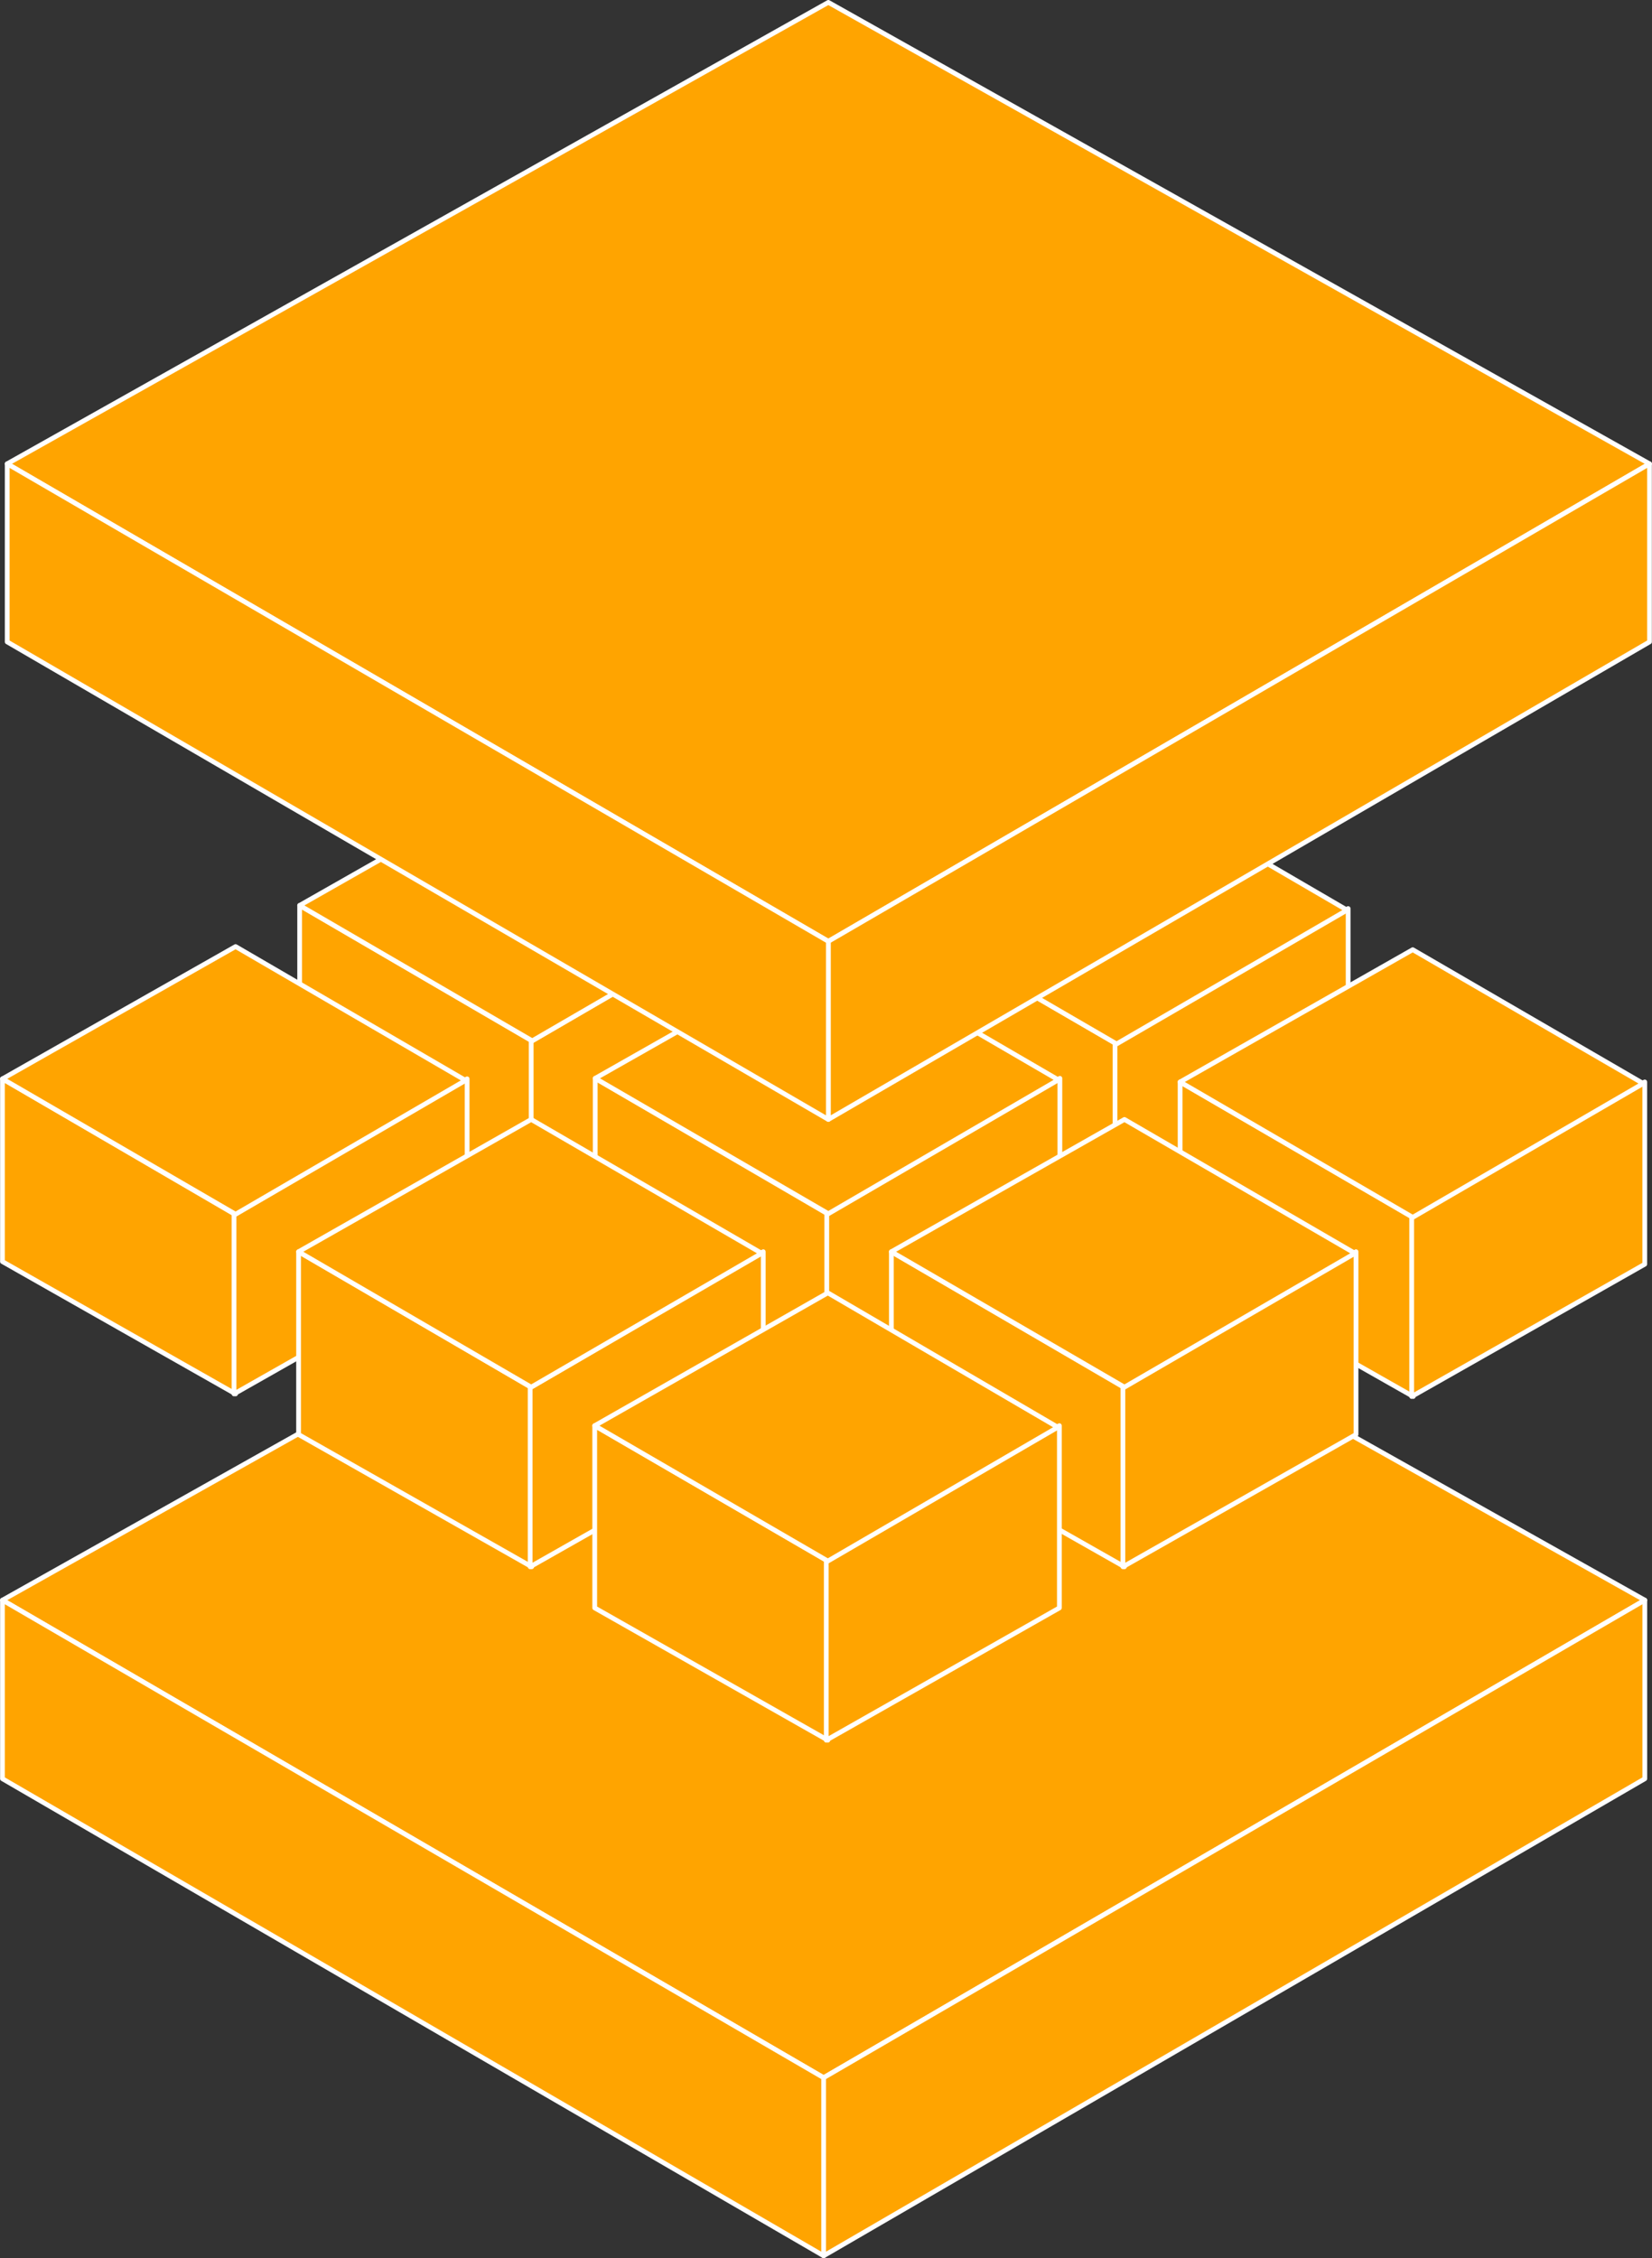
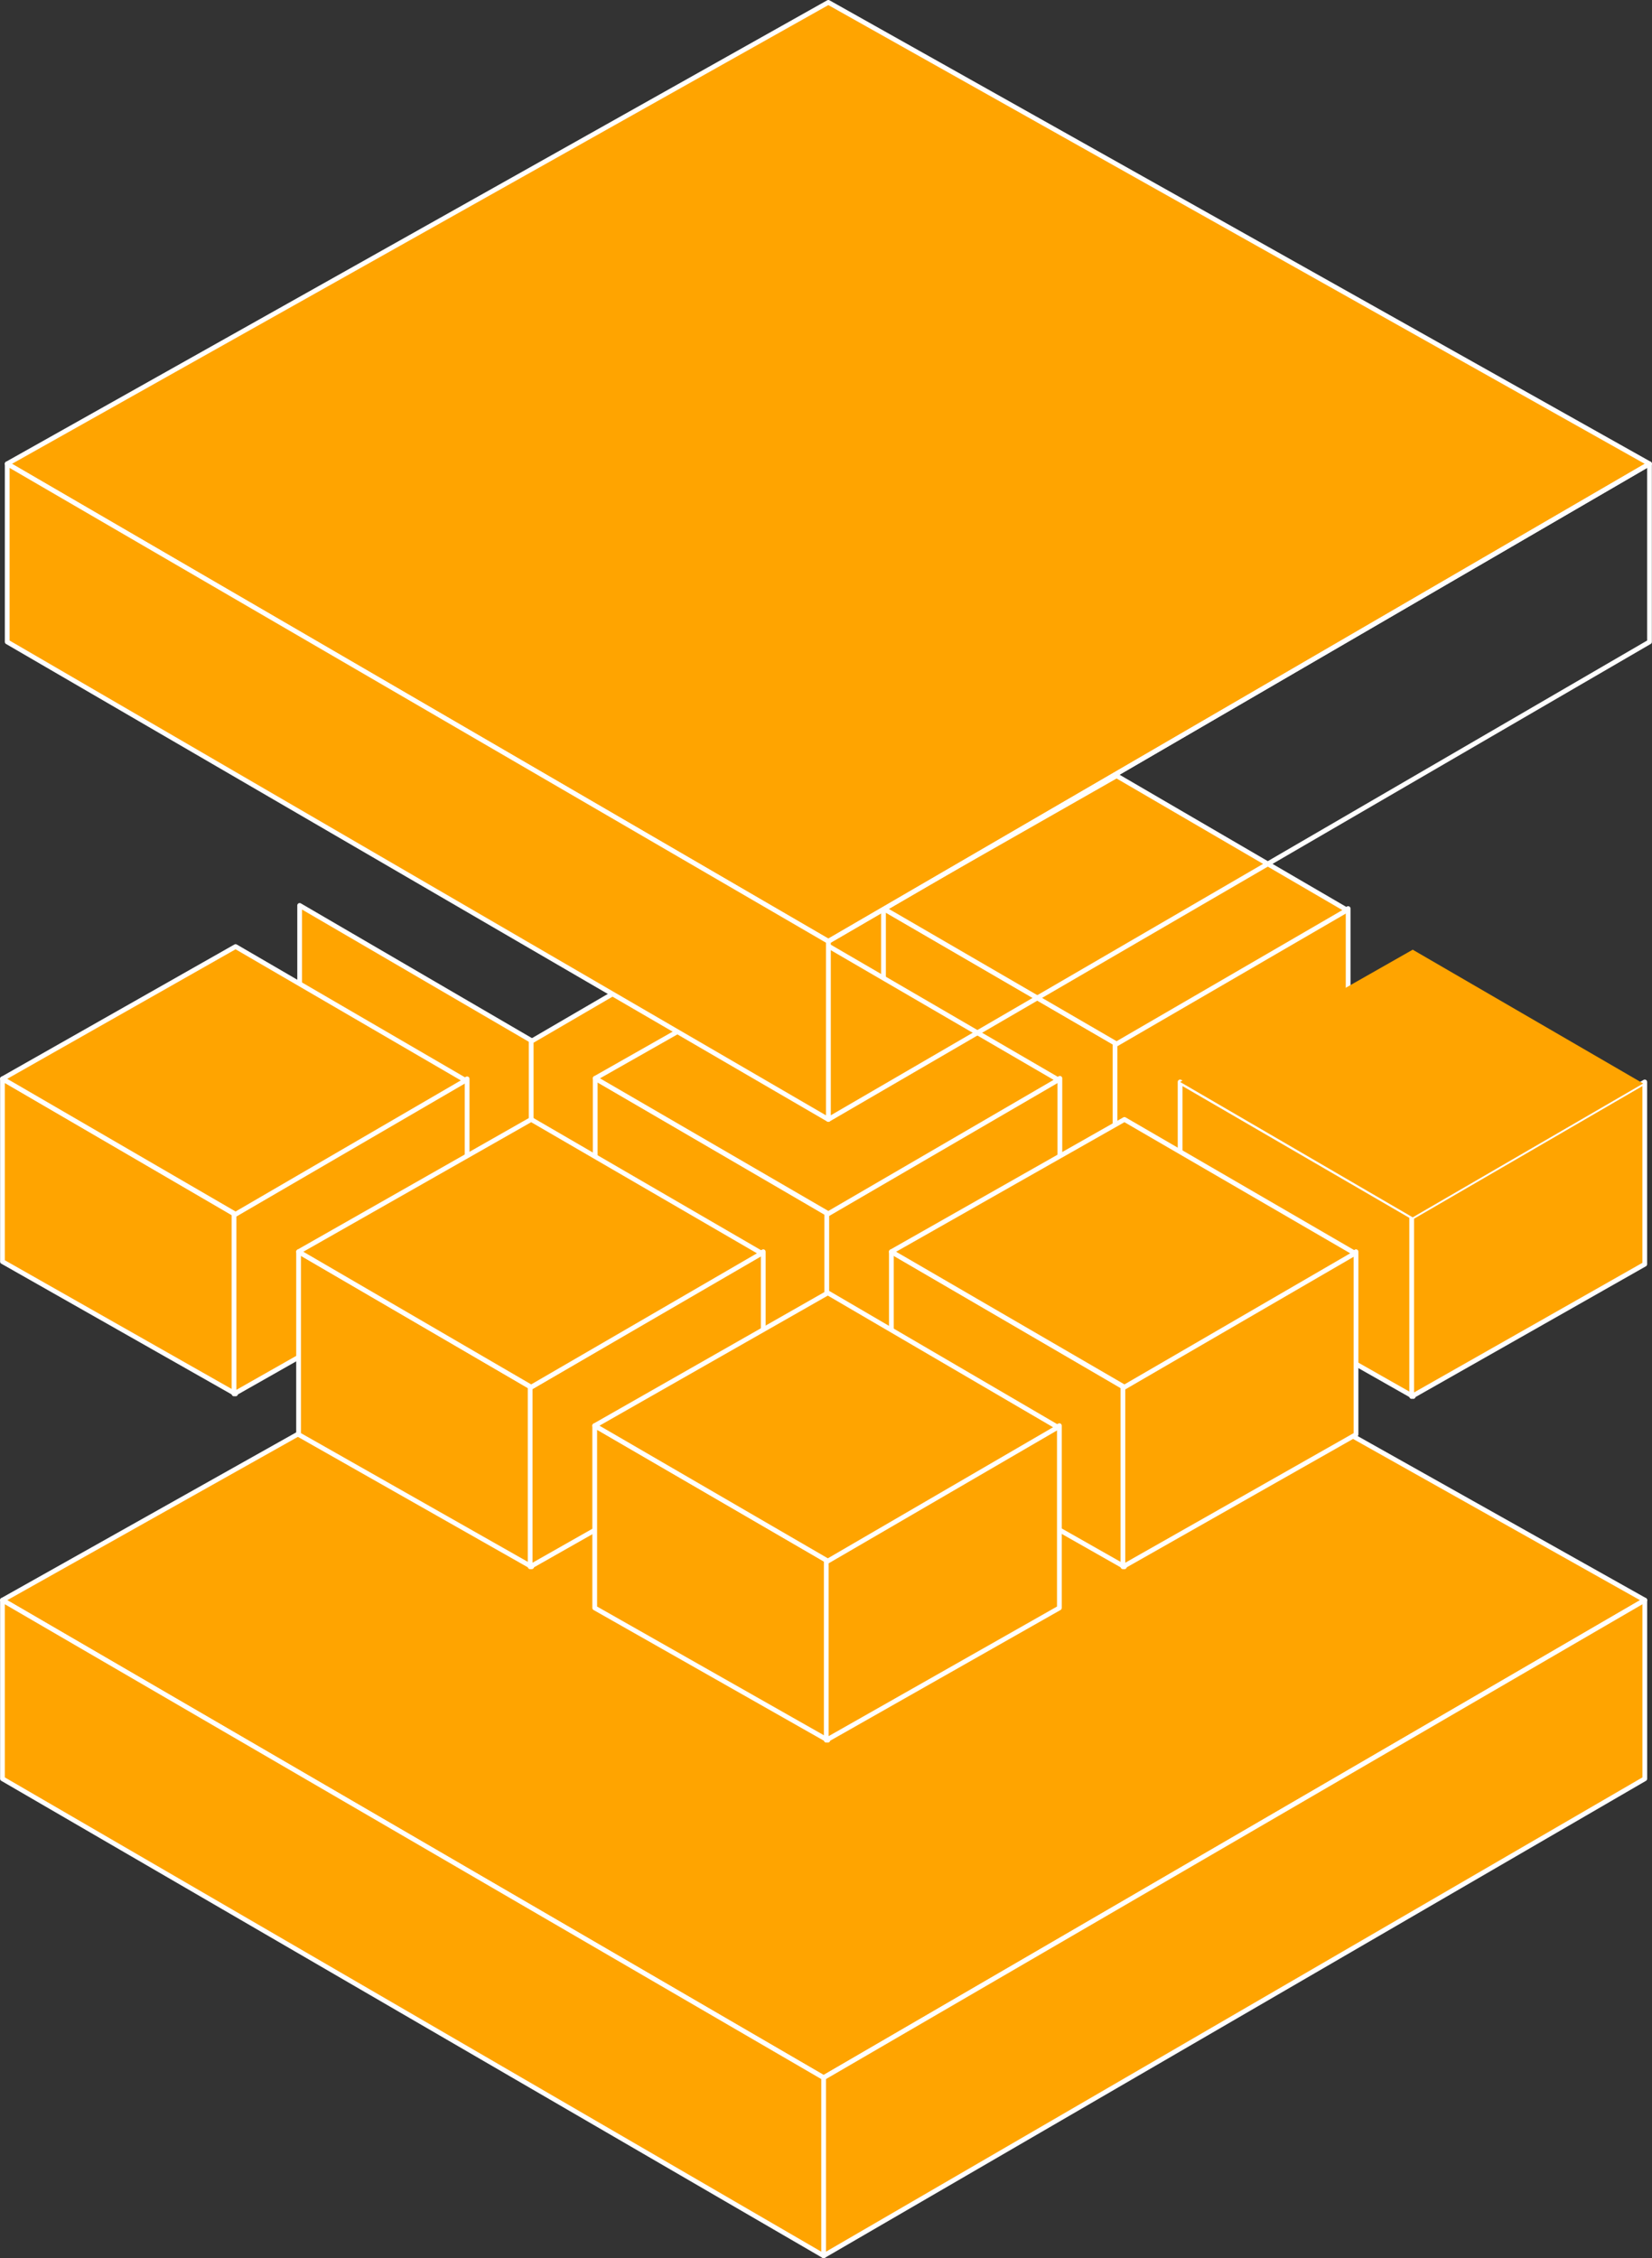
<svg xmlns="http://www.w3.org/2000/svg" width="522.139" height="713.507" viewBox="0 0 522.139 713.507" fill="none">
  <rect x="0" y="0" width="522.139" height="713.507" fill="#333333" stroke="none" />
  <g style="mix-blend-mode:normal">
    <path id="polygon" d="M519.86 505.59L260.32 656.48L0.78 505.59L260.32 359.8L519.86 505.59Z" fill="#FFA400" fill-opacity="1" fill-rule="nonzero" />
    <path id="polygon" d="M260.32 656.48L0.78 505.59L260.32 359.8L519.86 505.59L260.32 656.48Z" stroke="#FFFFFF" stroke-opacity="1" stroke-width="1.5" stroke-linejoin="round" />
    <path id="polygon" d="M260.32 656.48L260.32 712.75L519.86 562.03L519.86 505.59L260.32 656.48Z" fill="#FFA400" fill-opacity="1" fill-rule="nonzero" />
    <path id="polygon" d="M260.32 712.75L519.86 562.03L519.86 505.59L260.32 656.48L260.32 712.75Z" stroke="#FFFFFF" stroke-opacity="1" stroke-width="1.5" stroke-linejoin="round" />
    <path id="polygon" d="M260.32 656.48L260.32 712.75L0.78 562.03L0.78 505.59L260.32 656.48Z" fill="#FFA400" fill-opacity="1" fill-rule="nonzero" />
    <path id="polygon" d="M260.32 712.75L0.78 562.03L0.78 505.59L260.32 656.48L260.32 712.75Z" stroke="#FFFFFF" stroke-opacity="1" stroke-width="1.5" stroke-linejoin="round" />
    <path id="polygon" d="M259.49 275.22L259.49 331.82L185.81 290.03L185.81 232.44L259.49 275.22Z" fill="#FFA400" fill-opacity="1" fill-rule="nonzero" />
    <path id="polygon" d="M259.49 331.82L185.81 290.03L185.81 232.44L259.49 275.22L259.49 331.82Z" stroke="#FFFFFF" stroke-opacity="1" stroke-width="1.5" stroke-linejoin="round" />
    <path id="polygon" d="M258.99 275.22L258.99 331.82L332.67 290.03L332.67 232.44L258.99 275.22Z" fill="#FFA400" fill-opacity="1" fill-rule="nonzero" />
    <path id="polygon" d="M258.99 331.82L332.67 290.03L332.67 232.44L258.99 275.22L258.99 331.82Z" stroke="#FFFFFF" stroke-opacity="1" stroke-width="1.5" stroke-linejoin="round" />
    <path id="polygon" d="M332.17 232.77L259.32 275.22L185.81 232.44L259.32 190.48L332.17 232.77Z" fill="#FFA400" fill-opacity="1" fill-rule="nonzero" />
    <path id="polygon" d="M259.32 275.22L185.81 232.44L259.32 190.48L332.17 232.77L259.32 275.22Z" stroke="#FFFFFF" stroke-opacity="1" stroke-width="1.5" stroke-linejoin="round" />
    <path id="polygon" d="M352.92 329.85L352.92 386.45L279.24 344.66L279.24 287.07L352.92 329.85Z" fill="#FFA400" fill-opacity="1" fill-rule="nonzero" />
    <path id="polygon" d="M352.92 386.45L279.24 344.66L279.24 287.07L352.92 329.85L352.92 386.45Z" stroke="#FFFFFF" stroke-opacity="1" stroke-width="1.5" stroke-linejoin="round" />
    <path id="polygon" d="M352.42 329.85L352.42 386.45L426.1 344.66L426.1 287.07L352.42 329.85Z" fill="#FFA400" fill-opacity="1" fill-rule="nonzero" />
    <path id="polygon" d="M352.42 386.45L426.1 344.66L426.1 287.07L352.42 329.85L352.42 386.45Z" stroke="#FFFFFF" stroke-opacity="1" stroke-width="1.5" stroke-linejoin="round" />
    <path id="polygon" d="M425.76 287.56L352.92 329.85L279.24 287.07L352.92 245.11L425.76 287.56Z" fill="#FFA400" fill-opacity="1" fill-rule="nonzero" />
    <path id="polygon" d="M352.92 329.85L279.24 287.07L352.92 245.11L425.76 287.56L352.92 329.85Z" stroke="#FFFFFF" stroke-opacity="1" stroke-width="1.5" stroke-linejoin="round" />
    <path id="polygon" d="M446.67 384.64L446.67 441.25L372.99 399.45L372.99 341.86L446.67 384.64Z" fill="#FFA400" fill-opacity="1" fill-rule="nonzero" />
    <path id="polygon" d="M446.67 441.25L372.99 399.45L372.99 341.86L446.67 384.64L446.67 441.25Z" stroke="#FFFFFF" stroke-opacity="1" stroke-width="1.5" stroke-linejoin="round" />
    <path id="polygon" d="M446.18 384.64L446.18 441.25L519.85 399.45L519.85 341.86L446.18 384.64Z" fill="#FFA400" fill-opacity="1" fill-rule="nonzero" />
    <path id="polygon" d="M446.18 441.25L519.85 399.45L519.85 341.86L446.18 384.64L446.18 441.25Z" stroke="#FFFFFF" stroke-opacity="1" stroke-width="1.5" stroke-linejoin="round" />
    <path id="polygon" d="M519.36 342.35L446.51 384.64L372.99 341.86L446.51 300.07L519.36 342.35Z" fill="#FFA400" fill-opacity="1" fill-rule="nonzero" />
-     <path id="polygon" d="M446.51 384.64L372.99 341.86L446.51 300.07L519.36 342.35L446.51 384.64Z" stroke="#FFFFFF" stroke-opacity="1" stroke-width="1.5" stroke-linejoin="round" />
    <path id="polygon" d="M168.39 329.03L168.39 385.47L94.71 343.67L94.71 286.08L168.39 329.03Z" fill="#FFA400" fill-opacity="1" fill-rule="nonzero" />
    <path id="polygon" d="M168.39 385.47L94.71 343.67L94.71 286.08L168.39 329.03L168.39 385.47Z" stroke="#FFFFFF" stroke-opacity="1" stroke-width="1.5" stroke-linejoin="round" />
    <path id="polygon" d="M167.89 329.03L167.89 385.47L241.57 343.67L241.57 286.08L167.89 329.03Z" fill="#FFA400" fill-opacity="1" fill-rule="nonzero" />
    <path id="polygon" d="M167.89 385.47L241.57 343.67L241.57 286.08L167.89 329.03L167.89 385.47Z" stroke="#FFFFFF" stroke-opacity="1" stroke-width="1.5" stroke-linejoin="round" />
-     <path id="polygon" d="M241.07 286.57L168.22 328.86L94.71 286.08L168.22 244.28L241.07 286.57Z" fill="#FFA400" fill-opacity="1" fill-rule="nonzero" />
-     <path id="polygon" d="M168.22 328.86L94.71 286.08L168.22 244.28L241.07 286.57L168.22 328.86Z" stroke="#FFFFFF" stroke-opacity="1" stroke-width="1.5" stroke-linejoin="round" />
    <path id="polygon" d="M261.81 383.66L261.81 440.26L188.13 398.46L188.13 340.71L261.81 383.66Z" fill="#FFA400" fill-opacity="1" fill-rule="nonzero" />
    <path id="polygon" d="M261.81 440.26L188.13 398.46L188.13 340.71L261.81 383.66L261.81 440.26Z" stroke="#FFFFFF" stroke-opacity="1" stroke-width="1.5" stroke-linejoin="round" />
    <path id="polygon" d="M261.31 383.66L261.31 440.26L334.99 398.46L334.99 340.71L261.31 383.66Z" fill="#FFA400" fill-opacity="1" fill-rule="nonzero" />
    <path id="polygon" d="M261.31 440.26L334.99 398.46L334.99 340.71L261.31 383.66L261.31 440.26Z" stroke="#FFFFFF" stroke-opacity="1" stroke-width="1.5" stroke-linejoin="round" />
    <path id="polygon" d="M334.5 341.2L261.81 383.49L188.13 340.71L261.81 298.91L334.5 341.2Z" fill="#FFA400" fill-opacity="1" fill-rule="nonzero" />
    <path id="polygon" d="M261.81 383.49L188.13 340.71L261.81 298.91L334.5 341.2L261.81 383.49Z" stroke="#FFFFFF" stroke-opacity="1" stroke-width="1.5" stroke-linejoin="round" />
    <path id="polygon" d="M355.4 438.45L355.4 495.05L281.73 453.26L281.73 395.5L355.4 438.45Z" fill="#FFA400" fill-opacity="1" fill-rule="nonzero" />
    <path id="polygon" d="M355.4 495.05L281.73 453.26L281.73 395.5L355.4 438.45L355.4 495.05Z" stroke="#FFFFFF" stroke-opacity="1" stroke-width="1.5" stroke-linejoin="round" />
    <path id="polygon" d="M354.91 438.45L354.91 495.05L428.59 453.26L428.59 395.5L354.91 438.45Z" fill="#FFA400" fill-opacity="1" fill-rule="nonzero" />
    <path id="polygon" d="M354.91 495.05L428.59 453.26L428.59 395.5L354.91 438.45L354.91 495.05Z" stroke="#FFFFFF" stroke-opacity="1" stroke-width="1.5" stroke-linejoin="round" />
    <path id="polygon" d="M428.25 396L355.4 438.29L281.73 395.5L355.4 353.71L428.25 396Z" fill="#FFA400" fill-opacity="1" fill-rule="nonzero" />
    <path id="polygon" d="M355.4 438.29L281.73 395.5L355.4 353.71L428.25 396L355.4 438.29Z" stroke="#FFFFFF" stroke-opacity="1" stroke-width="1.5" stroke-linejoin="round" />
    <path id="polygon" d="M74.46 383.82L74.46 440.43L0.78 398.63L0.78 340.87L74.46 383.82Z" fill="#FFA400" fill-opacity="1" fill-rule="nonzero" />
    <path id="polygon" d="M74.46 440.43L0.78 398.63L0.78 340.87L74.46 383.82L74.46 440.43Z" stroke="#FFFFFF" stroke-opacity="1" stroke-width="1.5" stroke-linejoin="round" />
    <path id="polygon" d="M73.96 383.82L73.96 440.43L147.64 398.63L147.64 340.87L73.96 383.82Z" fill="#FFA400" fill-opacity="1" fill-rule="nonzero" />
    <path id="polygon" d="M73.96 440.43L147.64 398.63L147.64 340.87L73.96 383.82L73.96 440.43Z" stroke="#FFFFFF" stroke-opacity="1" stroke-width="1.5" stroke-linejoin="round" />
    <path id="polygon" d="M147.14 341.37L74.46 383.66L0.78 340.87L74.46 299.08L147.14 341.37Z" fill="#FFA400" fill-opacity="1" fill-rule="nonzero" />
    <path id="polygon" d="M74.46 383.66L0.78 340.87L74.46 299.08L147.14 341.37L74.46 383.66Z" stroke="#FFFFFF" stroke-opacity="1" stroke-width="1.5" stroke-linejoin="round" />
    <path id="polygon" d="M168.05 438.45L168.05 495.05L94.37 453.26L94.37 395.5L168.05 438.45Z" fill="#FFA400" fill-opacity="1" fill-rule="nonzero" />
    <path id="polygon" d="M168.05 495.05L94.37 453.26L94.37 395.5L168.05 438.45L168.05 495.05Z" stroke="#FFFFFF" stroke-opacity="1" stroke-width="1.5" stroke-linejoin="round" />
    <path id="polygon" d="M167.56 438.45L167.56 495.05L241.24 453.26L241.24 395.5L167.56 438.45Z" fill="#FFA400" fill-opacity="1" fill-rule="nonzero" />
    <path id="polygon" d="M167.56 495.05L241.24 453.26L241.24 395.5L167.56 438.45L167.56 495.05Z" stroke="#FFFFFF" stroke-opacity="1" stroke-width="1.5" stroke-linejoin="round" />
    <path id="polygon" d="M240.74 396L167.89 438.29L94.37 395.5L167.89 353.71L240.74 396Z" fill="#FFA400" fill-opacity="1" fill-rule="nonzero" />
    <path id="polygon" d="M167.89 438.29L94.37 395.5L167.89 353.71L240.74 396L167.89 438.29Z" stroke="#FFFFFF" stroke-opacity="1" stroke-width="1.5" stroke-linejoin="round" />
    <path id="polygon" d="M261.65 493.25L261.65 549.85L187.97 508.05L187.97 450.46L261.65 493.25Z" fill="#FFA400" fill-opacity="1" fill-rule="nonzero" />
    <path id="polygon" d="M261.65 549.85L187.97 508.05L187.97 450.46L261.65 493.25L261.65 549.85Z" stroke="#FFFFFF" stroke-opacity="1" stroke-width="1.5" stroke-linejoin="round" />
    <path id="polygon" d="M261.15 493.25L261.15 549.85L334.83 508.05L334.83 450.46L261.15 493.25Z" fill="#FFA400" fill-opacity="1" fill-rule="nonzero" />
    <path id="polygon" d="M261.15 549.85L334.83 508.05L334.83 450.46L261.15 493.25L261.15 549.85Z" stroke="#FFFFFF" stroke-opacity="1" stroke-width="1.5" stroke-linejoin="round" />
    <path id="polygon" d="M334.33 450.96L261.65 493.24L187.97 450.46L261.65 408.5L334.33 450.96Z" fill="#FFA400" fill-opacity="1" fill-rule="nonzero" />
    <path id="polygon" d="M261.65 493.24L187.97 450.46L261.65 408.5L334.33 450.96L261.65 493.24Z" stroke="#FFFFFF" stroke-opacity="1" stroke-width="1.5" stroke-linejoin="round" />
    <path id="polygon" d="M521.35 146.54L261.81 297.43L2.28 146.54L261.81 0.75L521.35 146.54Z" fill="#FFA400" fill-opacity="1" fill-rule="nonzero" />
    <path id="polygon" d="M261.81 297.43L2.28 146.54L261.81 0.75L521.35 146.54L261.81 297.43Z" stroke="#FFFFFF" stroke-opacity="1" stroke-width="1.5" stroke-linejoin="round" />
-     <path id="polygon" d="M261.81 297.43L261.81 353.71L521.35 202.82L521.35 146.54L261.81 297.43Z" fill="#FFA400" fill-opacity="1" fill-rule="nonzero" />
    <path id="polygon" d="M261.81 353.71L521.35 202.82L521.35 146.54L261.81 297.43L261.81 353.71Z" stroke="#FFFFFF" stroke-opacity="1" stroke-width="1.5" stroke-linejoin="round" />
    <path id="polygon" d="M261.81 297.43L261.81 353.71L2.28 202.82L2.28 146.54L261.81 297.43Z" fill="#FFA400" fill-opacity="1" fill-rule="nonzero" />
    <path id="polygon" d="M261.81 353.71L2.28 202.82L2.28 146.54L261.81 297.43L261.81 353.71Z" stroke="#FFFFFF" stroke-opacity="1" stroke-width="1.5" stroke-linejoin="round" />
  </g>
</svg>